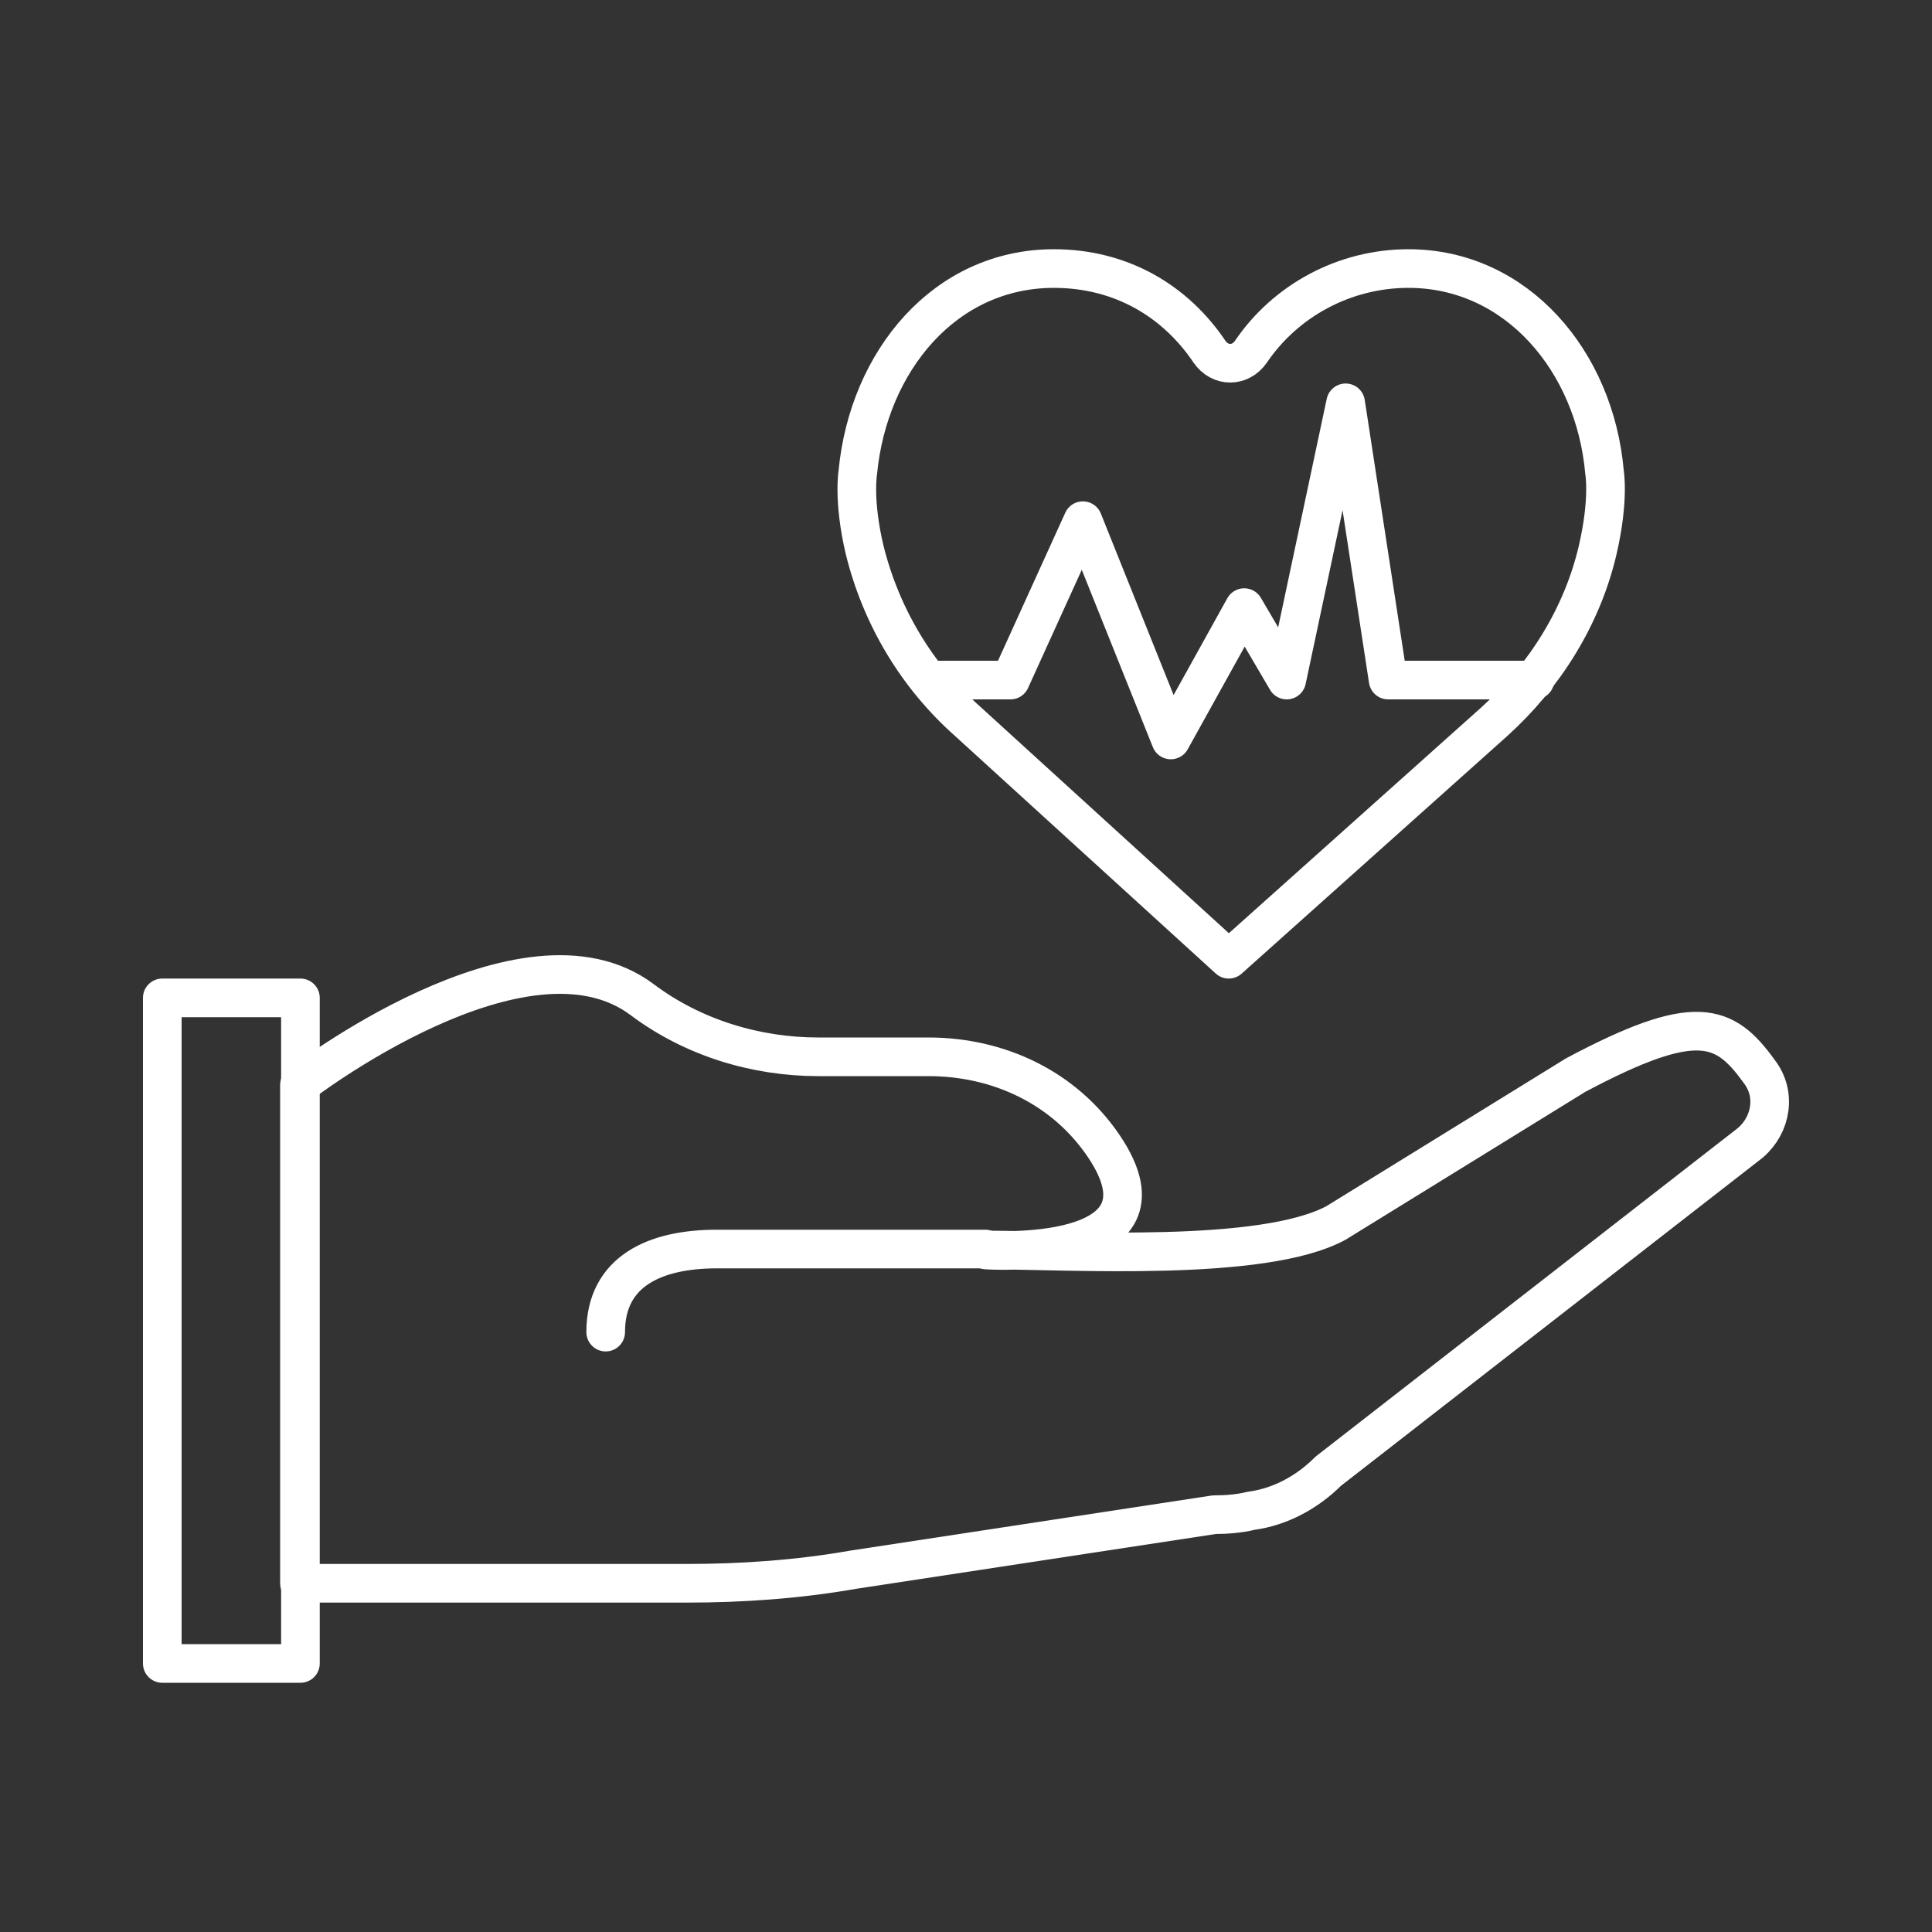
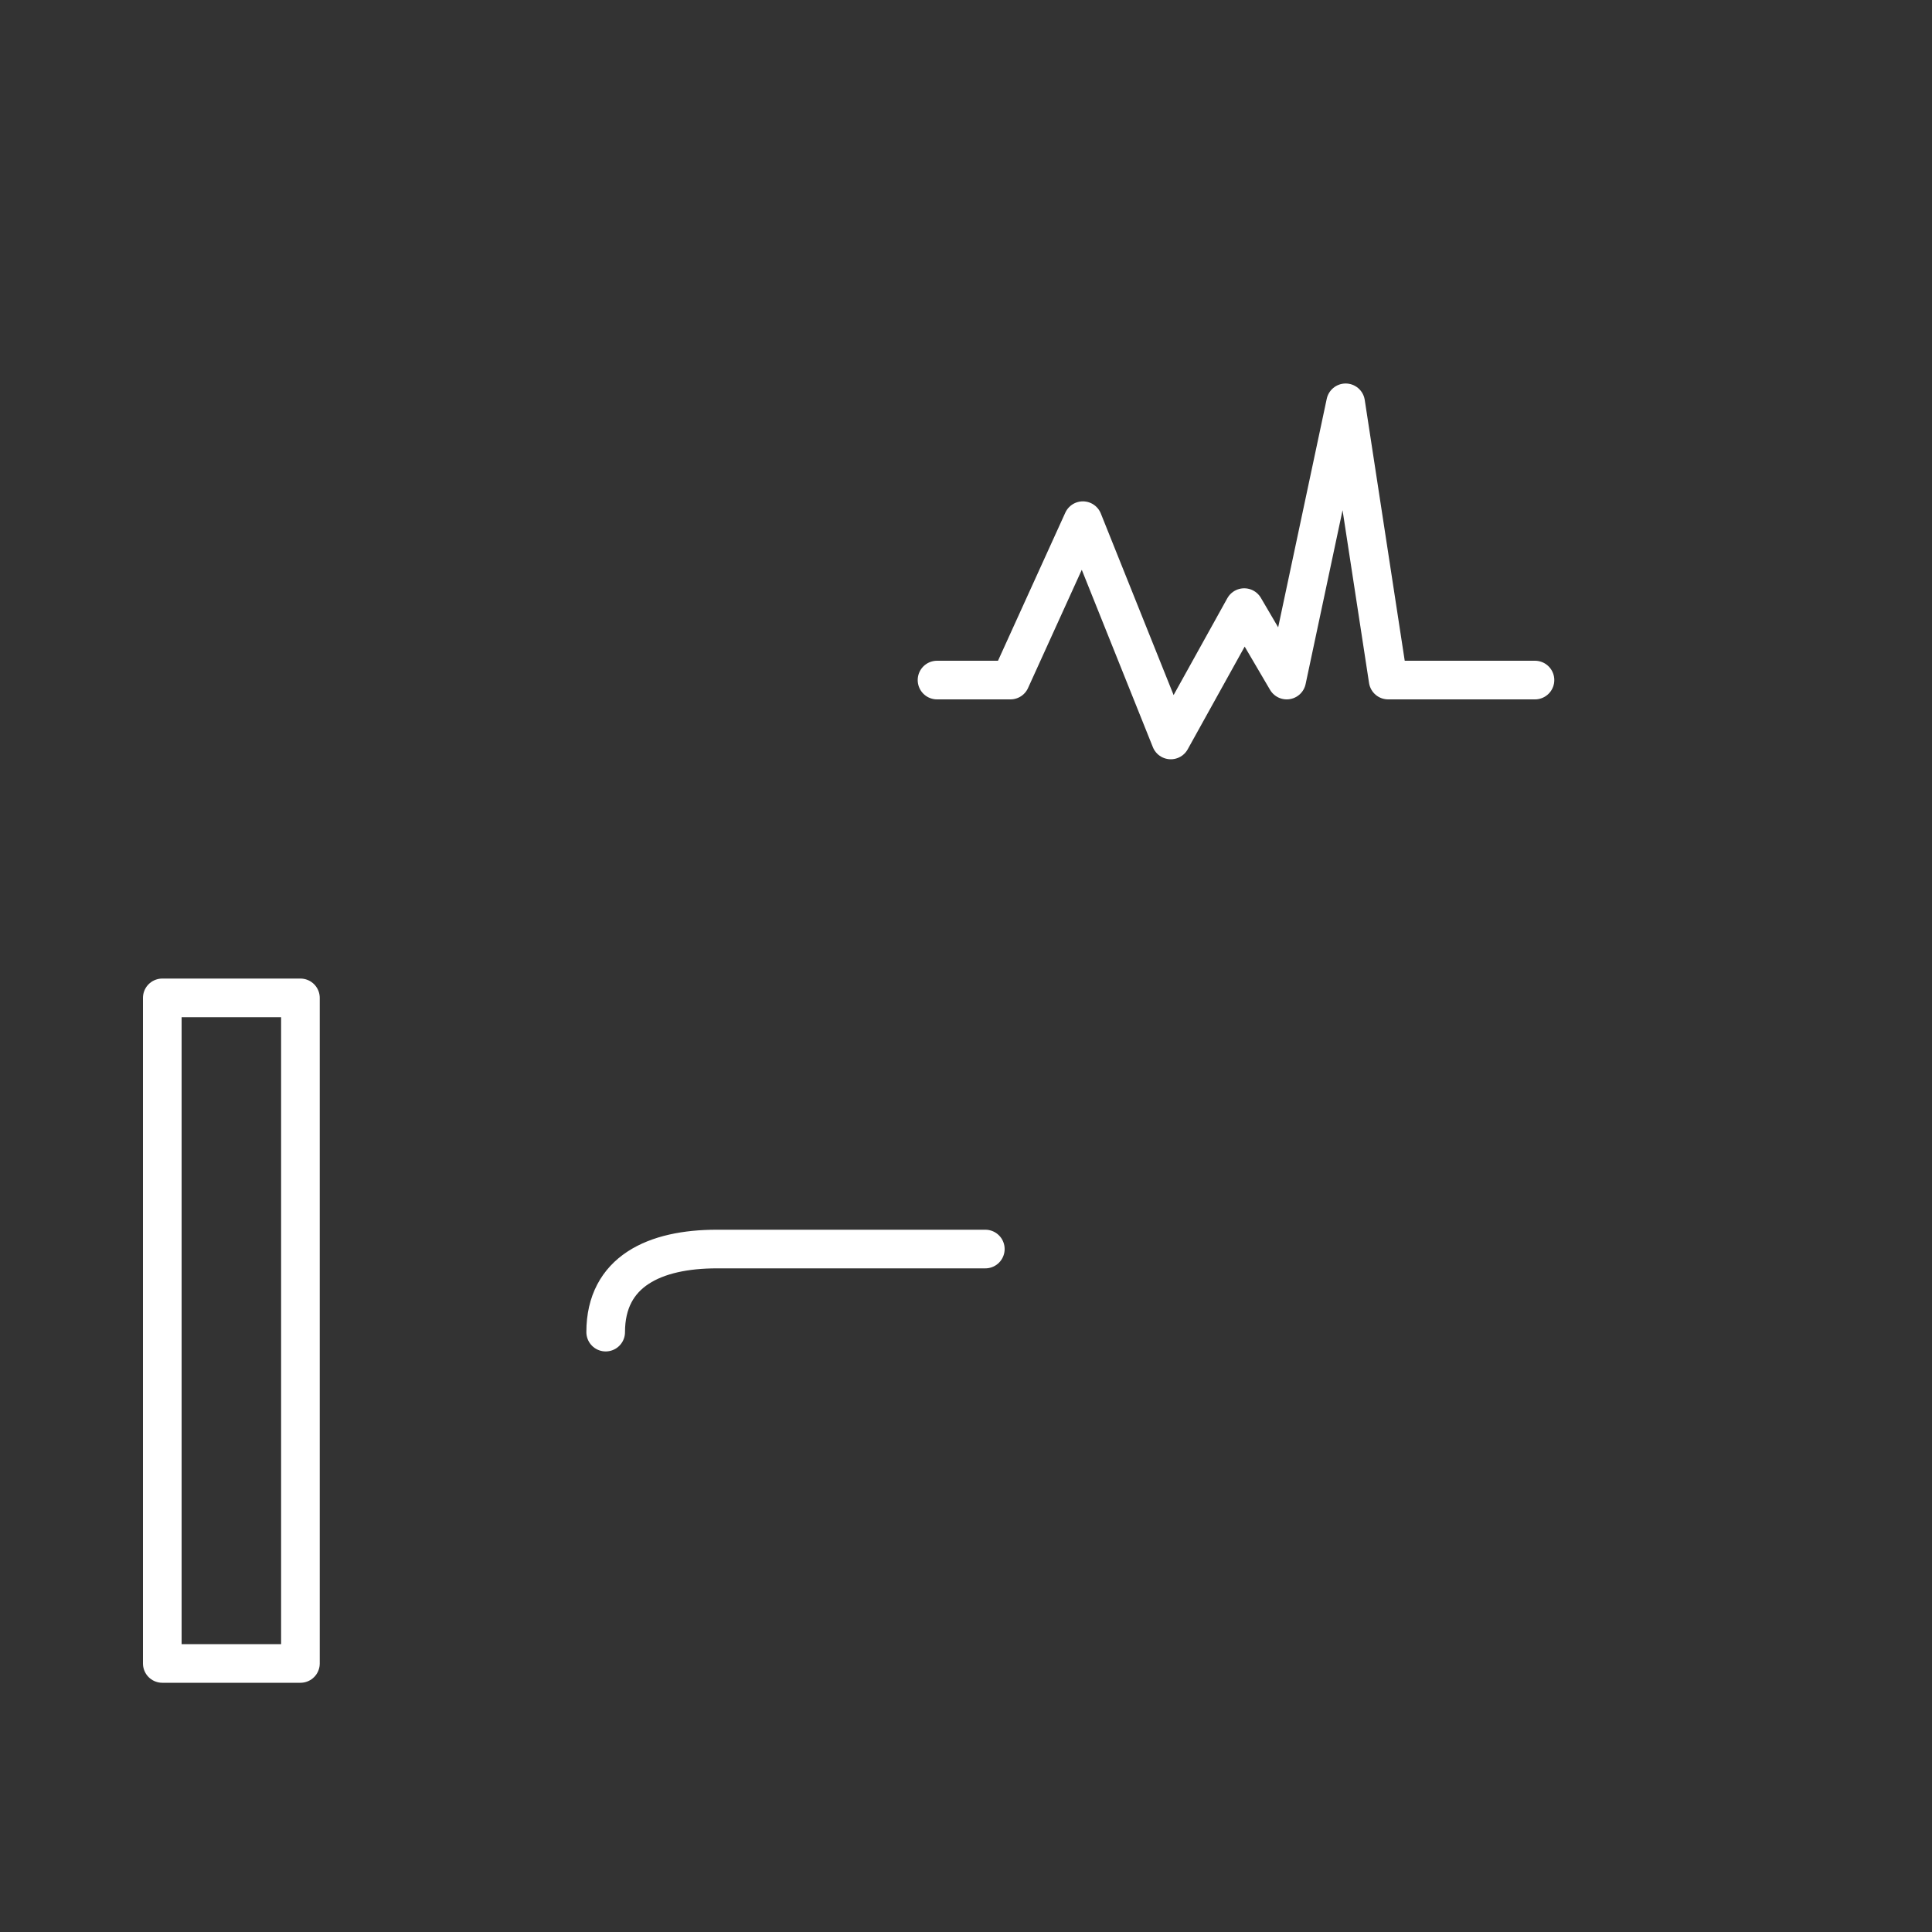
<svg xmlns="http://www.w3.org/2000/svg" version="1.1" id="Layer_1" x="0px" y="0px" viewBox="0 0 200 200" style="enable-background:new 0 0 200 200;" xml:space="preserve">
  <rect x="0" y="0" width="200" height="200" fill="#333333" stroke="none" />
  <style type="text/css">
	.st0{fill:none;stroke:#FFFFFF;stroke-width:4;stroke-linecap:round;stroke-linejoin:round;stroke-miterlimit:10;}
</style>
  <g>
-     <path class="st0" d="M181.2,118.3c2.2-1.9,2.7-5.1,0.9-7.4c-3.6-5-6.6-6.2-19,0.4l-24.8,15.3c-7.6,4.1-27.5,2.8-36.2,2.8   c0,0,20.3,1.4,12.2-10.7c-4.1-6.1-10.9-9.3-18.2-9.3H84.7l0,0c-6.5,0-13-2-18.2-5.9c-12.2-9.2-35.5,8.8-35.5,8.8v51.6h40.1l0,0   c5.7,0,11.5-0.4,17.2-1.4l37.4-5.7c1.2,0,2.6-0.1,3.8-0.4l0,0c3-0.4,5.8-1.9,8-4.1L181.2,118.3z" />
    <rect x="16.8" y="103.3" class="st0" width="14.3" height="68.9" />
    <path class="st0" d="M62.7,137.9c0-6.3,5.1-8.6,11.5-8.6H102" />
    <polyline class="st0" points="97,70.4 104.6,70.4 112.1,53.9 121.2,76.6 128.8,62.9 133.2,70.4 139.3,41.7 143.7,70.4 158.9,70.4     " />
-     <path class="st0" d="M125.2,36.4c1.1,1.6,3.2,1.6,4.3,0c3.6-5.3,9.7-8.6,16.3-8.6c11.2,0,19.3,9.6,20.3,21.1c0,0,0.5,2.8-0.7,8   c-1.6,6.9-5.5,13.1-10.7,17.8l-27.5,24.6l-27-24.6c-5.3-4.7-9-10.9-10.7-17.8c-1.2-5.1-0.7-8-0.7-8c1.1-11.5,9-21.1,20.3-21.1   C116.1,27.8,121.7,31.2,125.2,36.4z" />
  </g>
</svg>